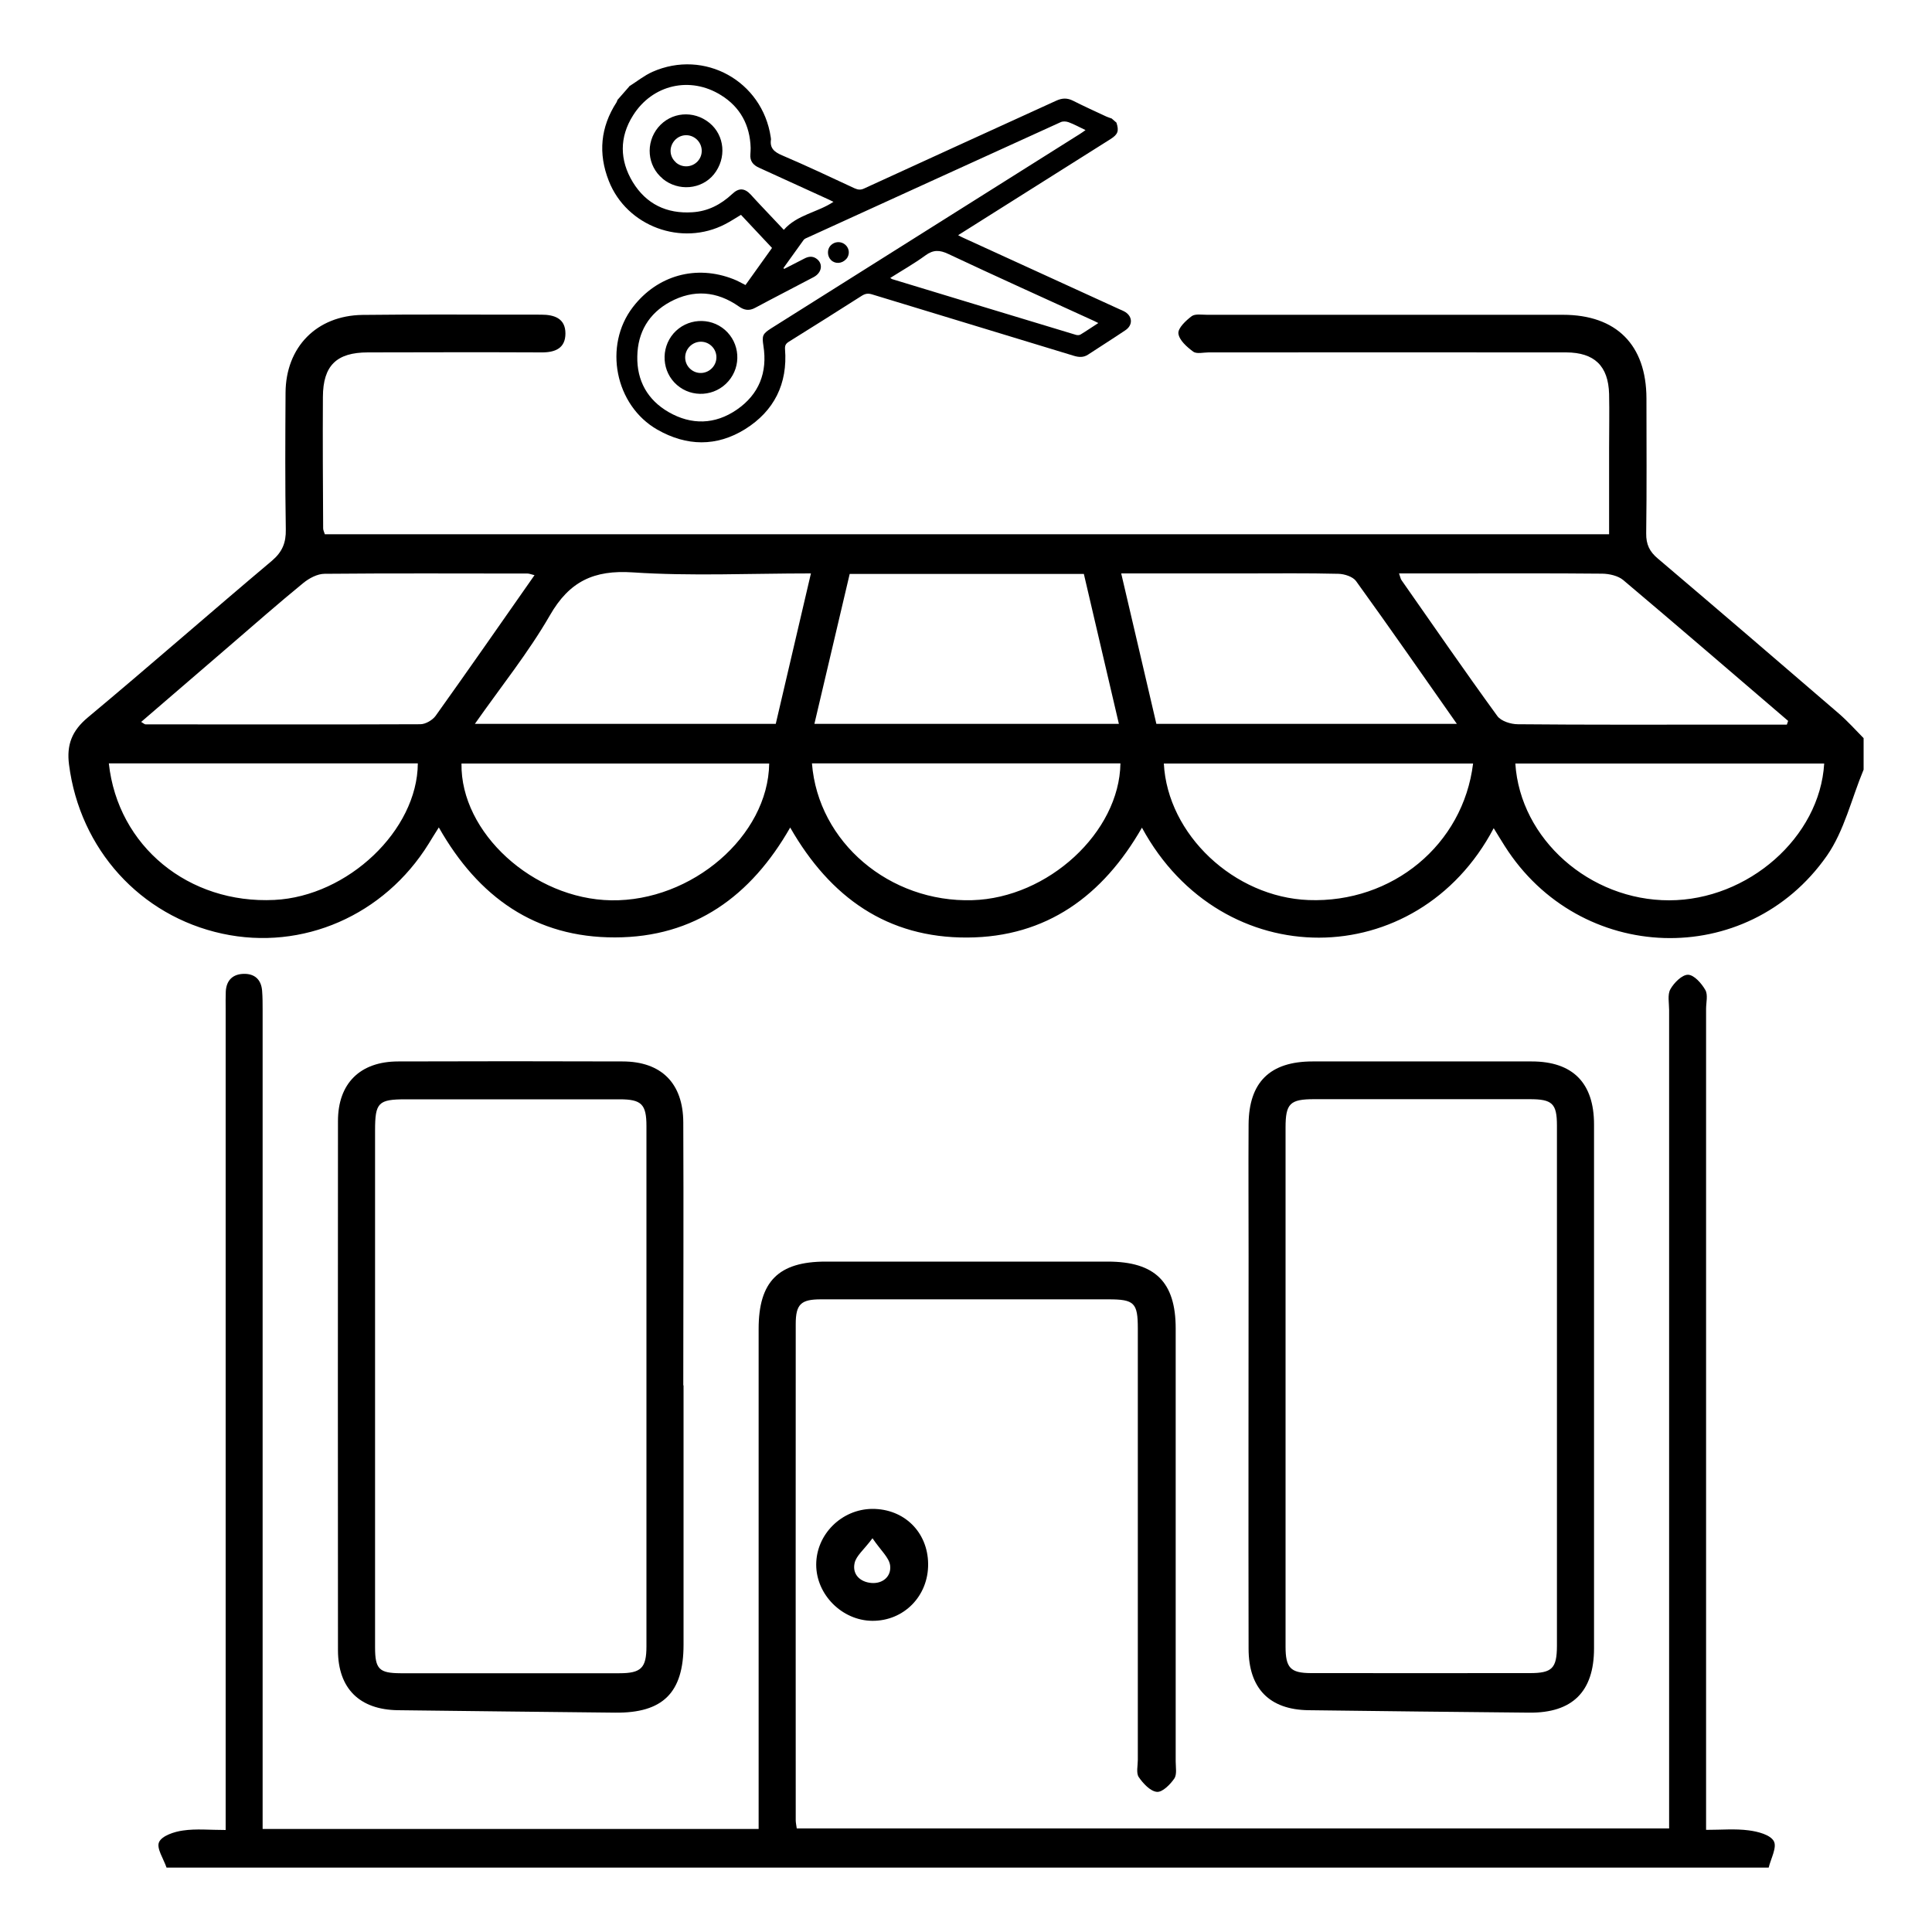
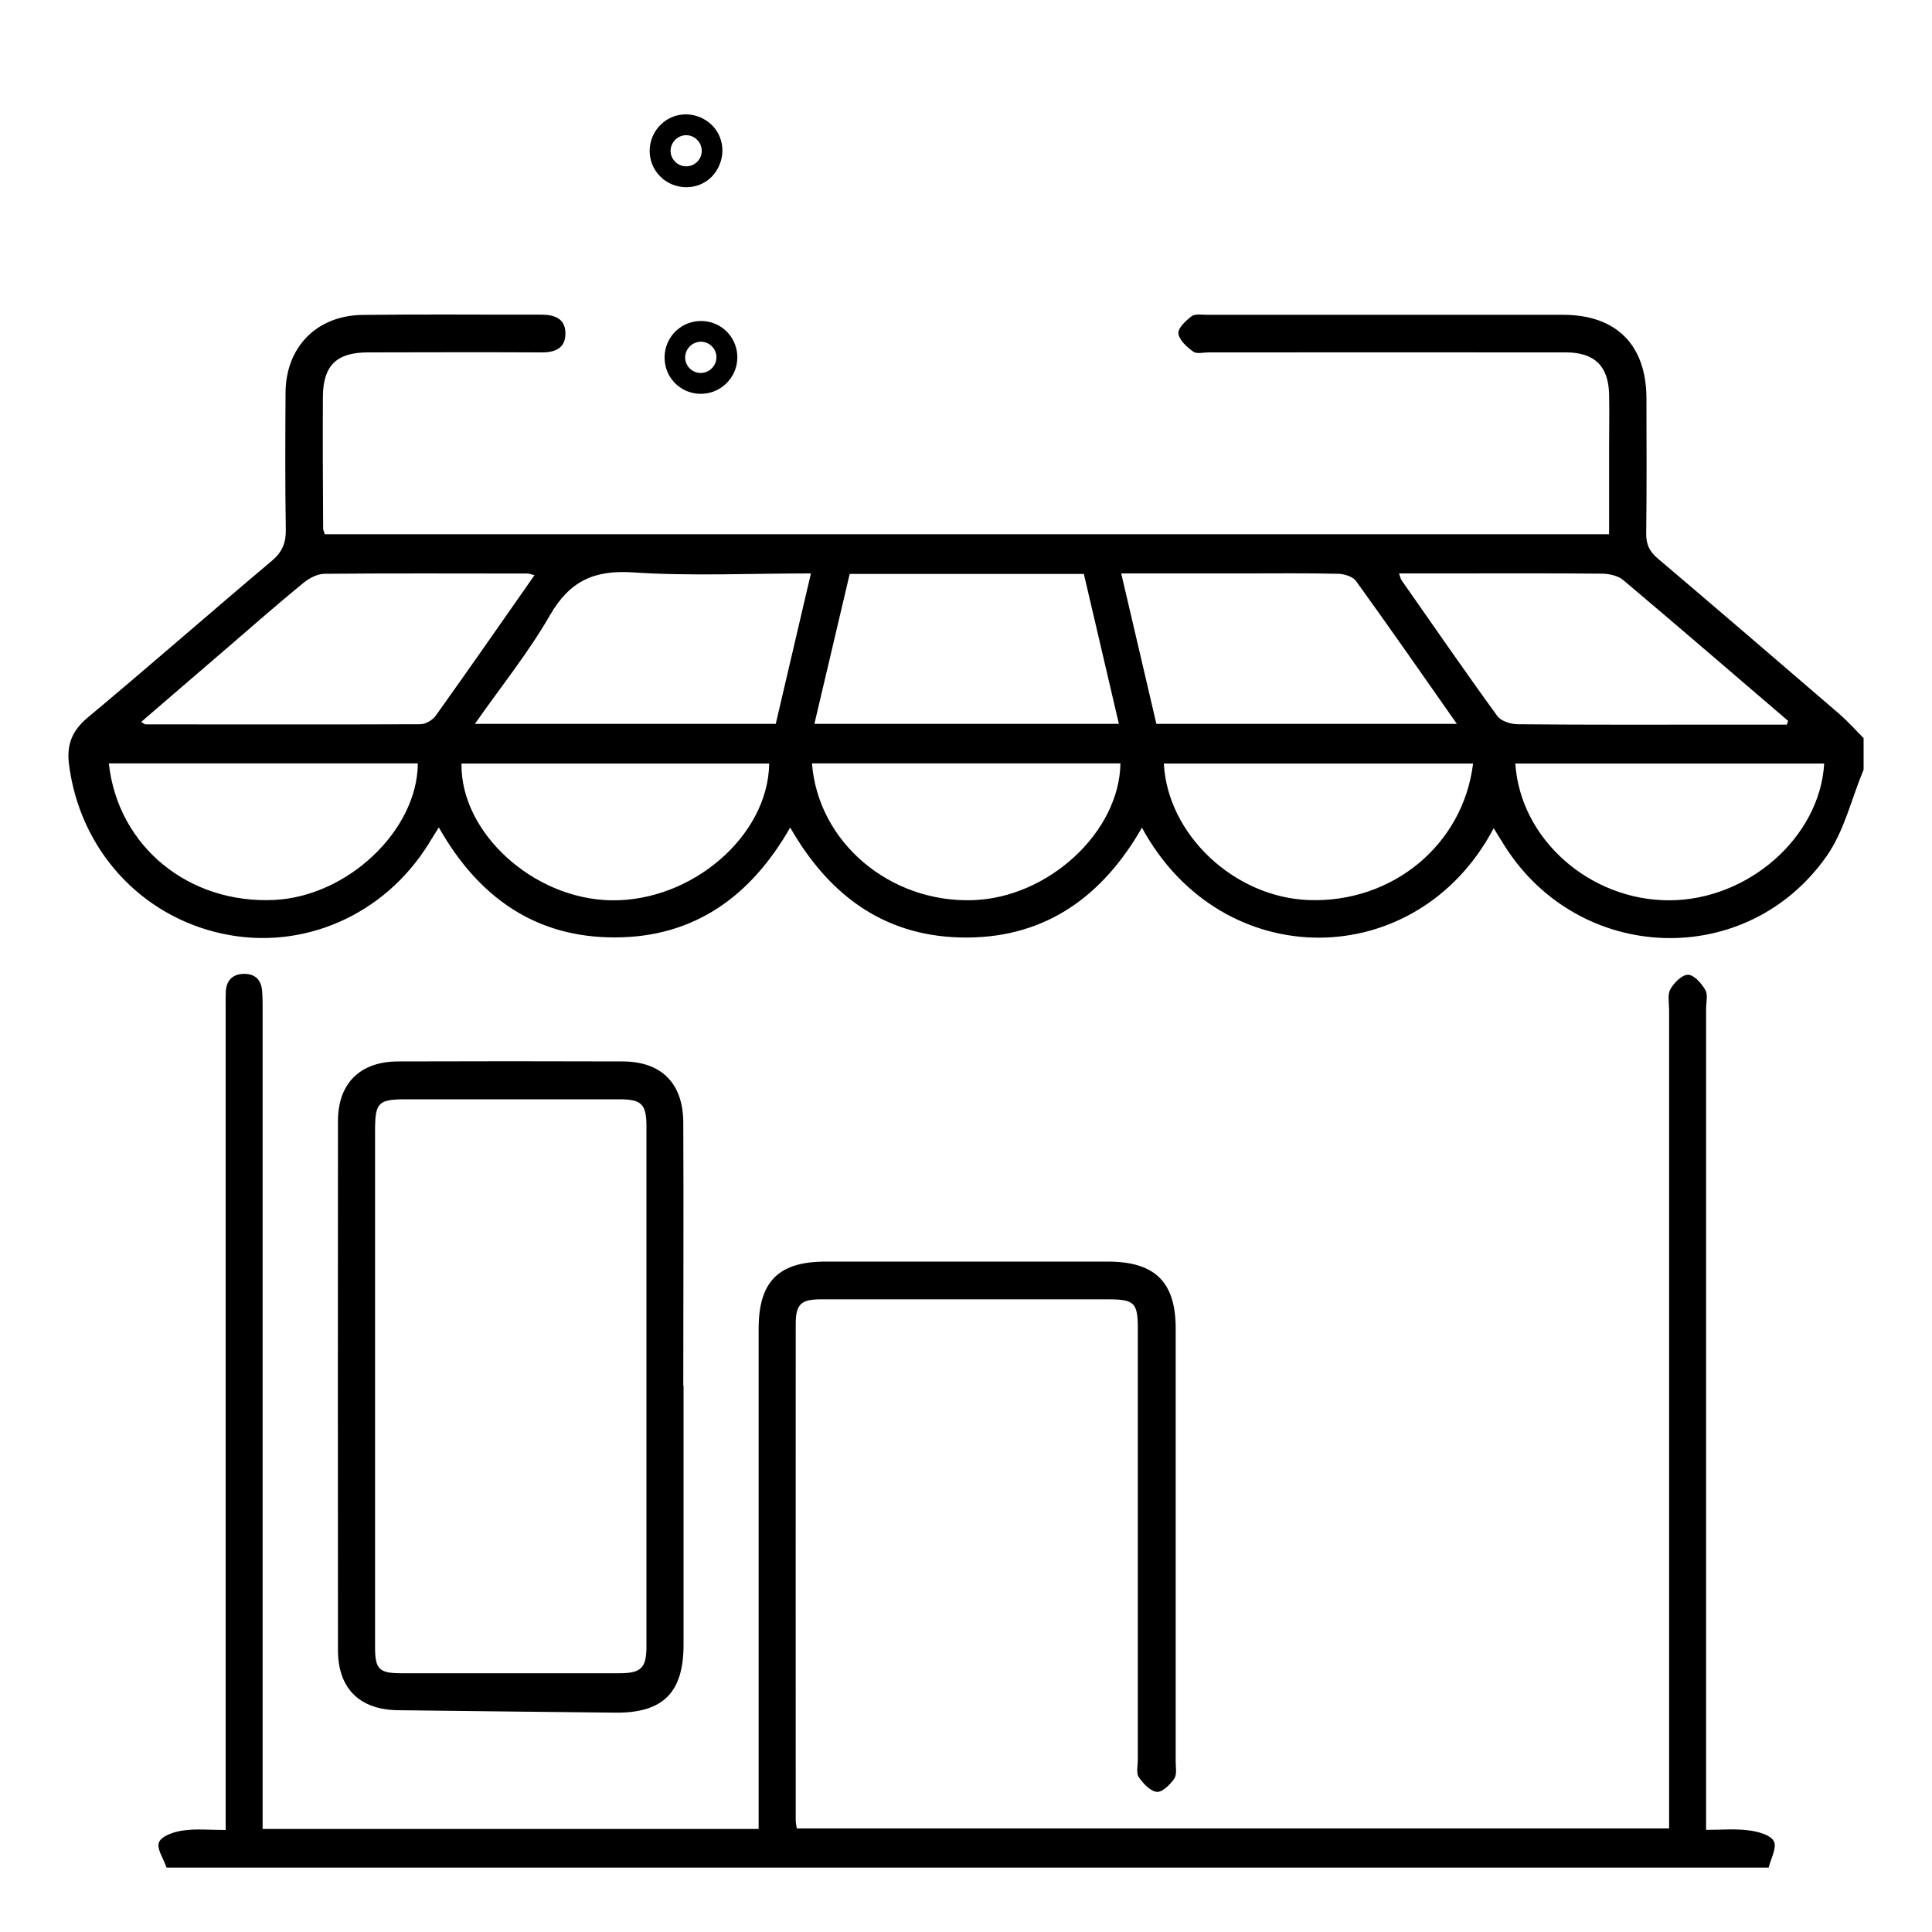
<svg xmlns="http://www.w3.org/2000/svg" id="_レイヤー_2" viewBox="0 0 150 150">
  <defs>
    <style>.cls-1{fill:none;}</style>
  </defs>
  <g id="_レイヤー_1-2">
    <g>
      <g>
        <path d="M144.68,59.78c-.93,2.23-1.49,4.72-2.84,6.66-6.2,8.87-19.2,8.41-25.01-.75-.29-.45-.56-.91-.86-1.39-5.94,11.27-21.1,11.41-27.31-.04-3.03,5.29-7.41,8.5-13.56,8.53-6.19,.03-10.63-3.09-13.75-8.54-3.05,5.34-7.44,8.52-13.59,8.53-6.19,.02-10.62-3.12-13.69-8.54-.3,.48-.55,.87-.79,1.27-3.45,5.56-9.79,8.33-16.02,6.98-6.38-1.38-11.06-6.57-11.9-13.12-.2-1.54,.22-2.63,1.45-3.66,4.81-4.01,9.51-8.14,14.3-12.17,.81-.69,1.1-1.4,1.08-2.43-.06-3.54-.04-7.08-.02-10.62,.02-3.54,2.41-5.99,5.97-6.04,4.63-.06,9.25-.01,13.88-.02,1.02,0,1.88,.29,1.88,1.46,0,1.16-.81,1.48-1.86,1.47-4.49-.02-8.98-.01-13.47,0-2.44,0-3.49,1.02-3.5,3.46-.02,3.4,0,6.81,.02,10.21,0,.13,.07,.25,.13,.45H124.93c0-2.26,0-4.47,0-6.67,0-1.41,.03-2.81,0-4.22-.06-2.18-1.14-3.22-3.33-3.23-9.25-.01-18.51,0-27.76,0-.41,0-.93,.14-1.2-.06-.49-.36-1.09-.89-1.15-1.41-.04-.42,.58-1,1.03-1.34,.27-.2,.79-.11,1.19-.11,9.21,0,18.42,0,27.63,0,4.16,0,6.48,2.34,6.49,6.49,0,3.49,.03,6.99-.02,10.48-.01,.86,.26,1.42,.91,1.96,4.7,3.99,9.38,8.01,14.06,12.04,.68,.59,1.28,1.26,1.91,1.9v2.45Zm-57.81-3.58c-.92-3.94-1.82-7.78-2.72-11.64h-18.18c-.91,3.86-1.81,7.7-2.74,11.64h23.64Zm-50,0h23.36c.9-3.87,1.8-7.71,2.73-11.68-4.78,0-9.32,.22-13.83-.08-3.02-.2-4.92,.69-6.44,3.34-1.66,2.88-3.77,5.5-5.82,8.42Zm76.24,0c-2.7-3.85-5.23-7.49-7.83-11.09-.25-.34-.9-.55-1.37-.56-2.4-.06-4.8-.03-7.2-.03-3.16,0-6.33,0-9.66,0,.93,3.99,1.84,7.84,2.73,11.68h23.32Zm-71.6-11.54c-.31-.08-.43-.13-.55-.13-5.25,0-10.51-.03-15.76,.02-.56,0-1.21,.35-1.66,.72-1.93,1.58-3.8,3.22-5.69,4.85-2.28,1.96-4.56,3.93-6.89,5.93,.2,.12,.27,.19,.34,.19,7.11,0,14.22,.02,21.33-.01,.41,0,.95-.32,1.19-.65,2.55-3.57,5.06-7.18,7.67-10.91Zm97.22,11.6c.03-.1,.07-.2,.1-.29-4.26-3.65-8.52-7.32-12.81-10.94-.4-.33-1.07-.48-1.61-.49-3.99-.04-7.98-.02-11.96-.02-1.25,0-2.5,0-3.83,0,.1,.28,.12,.42,.19,.52,2.47,3.53,4.91,7.07,7.44,10.55,.29,.4,1.05,.64,1.6,.64,5.3,.05,10.6,.03,15.91,.03,1.66,0,3.33,0,4.99,0ZM8.45,59.27c.7,6.44,6.2,10.93,12.86,10.6,5.68-.28,11.1-5.4,11.13-10.6H8.45Zm105.93,.01h-24.02c.29,5.52,5.46,10.38,11.24,10.6,6.5,.24,12-4.29,12.77-10.6Zm27.25,0h-23.98c.38,5.87,5.78,10.63,11.95,10.62,6.12-.01,11.69-4.89,12.03-10.62Zm-81.92,0h-23.88c-.09,5.37,5.58,10.52,11.62,10.62,6.26,.1,12.19-4.99,12.27-10.62Zm3.33-.01c.48,6.13,6.04,10.81,12.45,10.62,5.88-.17,11.42-5.27,11.5-10.62h-23.95Z" />
        <path d="M12.93,145c-.23-.68-.8-1.51-.58-1.98,.22-.49,1.18-.81,1.86-.9,1.02-.15,2.07-.04,3.31-.04,0-.67,0-1.24,0-1.81,0-20.65,0-41.29,0-61.94,0-.45-.01-.91,.01-1.36,.05-.87,.55-1.34,1.39-1.36,.85-.02,1.36,.44,1.43,1.31,.04,.5,.04,1,.04,1.5,0,20.6,0,41.2,0,61.8,0,.58,0,1.16,0,1.78H58.9c0-.61,0-1.14,0-1.67,0-12.39,0-24.77,0-37.16,0-3.67,1.54-5.22,5.2-5.22,7.3,0,14.61,0,21.91,0,3.66,0,5.27,1.58,5.27,5.19,0,11.21,0,22.41,0,33.62,0,.45,.11,1.01-.11,1.33-.32,.46-.92,1.07-1.35,1.03-.51-.05-1.07-.65-1.41-1.15-.21-.32-.07-.88-.07-1.33,0-11.16,0-22.32,0-33.49,0-2-.27-2.27-2.28-2.27-7.44,0-14.88,0-22.32,0-1.55,0-1.96,.37-1.96,1.92-.01,12.84,0,25.68,0,38.52,0,.18,.04,.35,.08,.64h67.73c0-.59,0-1.17,0-1.75,0-20.6,0-41.2,0-61.8,0-.54-.14-1.19,.1-1.61,.28-.5,.91-1.13,1.37-1.12,.47,.01,1.05,.67,1.34,1.18,.22,.38,.06,.97,.06,1.47,0,20.65,0,41.29,0,61.94v1.8c1.18,0,2.27-.1,3.32,.04,.7,.09,1.67,.34,1.94,.84,.26,.47-.23,1.35-.4,2.05H12.93Z" />
-         <path d="M123.76,107.7c0,6.76,0,13.52,0,20.28,0,3.36-1.68,5.02-5.03,4.99-5.71-.05-11.43-.12-17.14-.19-3.02-.04-4.65-1.68-4.65-4.78-.02-10.16,0-20.32,0-30.48,0-3.4-.02-6.8,0-10.21,.02-3.29,1.66-4.9,4.97-4.9,5.67,0,11.34,0,17.01,0,3.19,0,4.84,1.67,4.84,4.89,0,6.8,0,13.61,0,20.41Zm-23.95-.14c0,6.76,0,13.52,0,20.28,0,1.65,.38,2.05,1.96,2.06,5.67,0,11.34,.01,17.01,0,1.72,0,2.09-.37,2.1-2.09,0-13.48,0-26.95,0-40.43,0-1.71-.37-2.04-2.11-2.04-5.58,0-11.16,0-16.74,0-1.88,0-2.22,.34-2.22,2.21,0,6.67,0,13.34,0,20.01Z" />
        <path d="M53.07,107.56c0,6.71,0,13.43,0,20.14,0,3.73-1.61,5.31-5.31,5.27-5.62-.06-11.25-.12-16.87-.19-2.97-.04-4.64-1.68-4.65-4.64-.01-13.7-.01-27.4,0-41.1,0-2.93,1.72-4.63,4.68-4.63,5.8-.02,11.61-.02,17.41,0,3.01,0,4.71,1.69,4.72,4.74,.03,6.8,0,13.61,0,20.41Zm-23.95,.07c0,6.76,0,13.51,0,20.27,0,1.69,.32,2,1.97,2.01,5.67,0,11.33,0,17,0,1.69,0,2.1-.41,2.1-2.09,0-13.47,0-26.93,0-40.4,0-1.69-.39-2.07-2.08-2.07-5.53,0-11.06,0-16.59,0-2.16,0-2.4,.25-2.4,2.43,0,6.62,0,13.24,0,19.86Z" />
-         <path d="M67.72,117.15c2.47-.01,4.31,1.79,4.34,4.26,.03,2.5-1.88,4.45-4.34,4.43-2.34-.02-4.35-2.03-4.35-4.36,0-2.35,1.97-4.31,4.35-4.33Zm.02,2.28c-.67,.9-1.27,1.36-1.39,1.93-.19,.87,.42,1.46,1.29,1.54,.9,.08,1.57-.51,1.47-1.35-.07-.61-.71-1.15-1.37-2.12Z" />
-         <path d="M48.84,6.71c.6-.38,1.17-.84,1.81-1.13,4.04-1.79,8.54,.71,9.19,5.07,0,.05,.02,.11,.02,.16-.11,.69,.25,.99,.86,1.25,1.9,.81,3.76,1.69,5.63,2.56,.27,.12,.48,.14,.75,.01,4.96-2.28,9.93-4.54,14.9-6.81,.46-.21,.85-.23,1.31,0,.85,.43,1.73,.83,2.59,1.23,.13,.06,.27,.1,.41,.15,.12,.11,.24,.21,.37,.32,.21,.65,.12,.91-.46,1.28-3.88,2.45-7.76,4.89-11.64,7.34-.05,.03-.09,.06-.19,.12,.15,.08,.25,.14,.37,.19,4.06,1.86,8.12,3.71,12.18,5.57,.11,.05,.22,.09,.33,.15,.67,.35,.72,1.07,.09,1.48-.95,.64-1.92,1.25-2.88,1.88-.36,.24-.73,.21-1.12,.09-5.21-1.59-10.43-3.17-15.64-4.76-.31-.1-.54-.07-.82,.11-1.88,1.2-3.76,2.38-5.65,3.56-.24,.15-.32,.29-.3,.58,.21,2.68-.84,4.8-3.1,6.21-2.22,1.38-4.54,1.33-6.81,.04-3.29-1.88-4.21-6.52-1.9-9.52,1.9-2.47,4.92-3.31,7.82-2.16,.31,.12,.6,.29,.92,.45,.69-.96,1.36-1.9,2.06-2.88-.8-.86-1.6-1.71-2.41-2.57-.42,.25-.81,.51-1.22,.72-3.38,1.76-7.65,.18-9.04-3.35-.84-2.13-.65-4.18,.6-6.11,.03-.05,.05-.12,.07-.18,.3-.35,.61-.69,.91-1.04Zm11.98,14.09s.04,.05,.06,.08c.53-.27,1.05-.54,1.58-.81,.29-.15,.59-.2,.88-.02,.58,.36,.51,1.1-.16,1.46-1.51,.8-3.04,1.58-4.55,2.39-.46,.25-.85,.19-1.27-.11-1.7-1.19-3.51-1.34-5.34-.35-1.65,.9-2.51,2.36-2.54,4.23-.04,1.89,.8,3.39,2.44,4.33,1.76,1.01,3.59,.97,5.28-.19,1.73-1.19,2.4-2.89,2.07-4.97-.12-.78-.06-.92,.59-1.34,8-5.04,16-10.07,24-15.11,.13-.08,.25-.17,.42-.29-.48-.23-.88-.45-1.31-.61-.19-.07-.45-.09-.63,0-6.53,2.97-13.06,5.95-19.59,8.93-.12,.06-.27,.1-.35,.2-.53,.73-1.05,1.46-1.58,2.2Zm.03-2.95c1.04-1.19,2.62-1.35,3.86-2.18-.14-.06-.24-.12-.35-.17-1.8-.82-3.6-1.65-5.41-2.47-.48-.21-.74-.53-.69-1.06,.01-.16,.02-.32,.02-.49-.05-1.76-.81-3.17-2.3-4.09-2.4-1.5-5.33-.82-6.83,1.57-1.07,1.69-1.05,3.48-.02,5.18,1.04,1.7,2.63,2.47,4.62,2.34,1.21-.07,2.22-.6,3.1-1.42,.51-.49,.96-.46,1.43,.04,.24,.26,.47,.52,.71,.77,.63,.67,1.25,1.33,1.86,1.97Zm24.42,7.23c-.15-.08-.23-.12-.32-.16-3.78-1.73-7.56-3.43-11.32-5.2-.67-.32-1.17-.34-1.78,.11-.86,.63-1.8,1.16-2.73,1.75,.08,.05,.11,.08,.14,.09,4.76,1.45,9.52,2.89,14.28,4.33,.1,.03,.25,.03,.34-.02,.45-.27,.88-.57,1.38-.89Z" />
        <path d="M56.55,29.6c-1.02,1.18-2.82,1.31-3.99,.29-1.17-1.01-1.29-2.82-.27-4,1.02-1.17,2.82-1.3,3.99-.28,1.17,1.02,1.3,2.81,.27,3.99Zm-1.24-1.05c.45-.5,.41-1.26-.09-1.71-.5-.45-1.26-.4-1.71,.1-.45,.5-.41,1.27,.09,1.71,.5,.45,1.26,.4,1.71-.1Z" />
-         <path d="M65.68,20.13c-.31,.34-.83,.38-1.15,.07-.31-.29-.33-.83-.05-1.13,.31-.34,.83-.36,1.16-.06,.33,.3,.35,.79,.05,1.12Z" />
        <path d="M51.45,13.87c-1.2-.99-1.35-2.77-.35-3.98,1-1.2,2.75-1.35,3.98-.35,1.19,.97,1.35,2.74,.35,3.99-.96,1.19-2.77,1.35-3.99,.34Zm1.01-1.27c.5,.45,1.26,.41,1.71-.08,.45-.49,.41-1.26-.09-1.71-.5-.45-1.25-.41-1.7,.09-.45,.51-.42,1.25,.09,1.7Z" />
      </g>
      <rect class="cls-1" width="150" height="150" />
    </g>
  </g>
</svg>